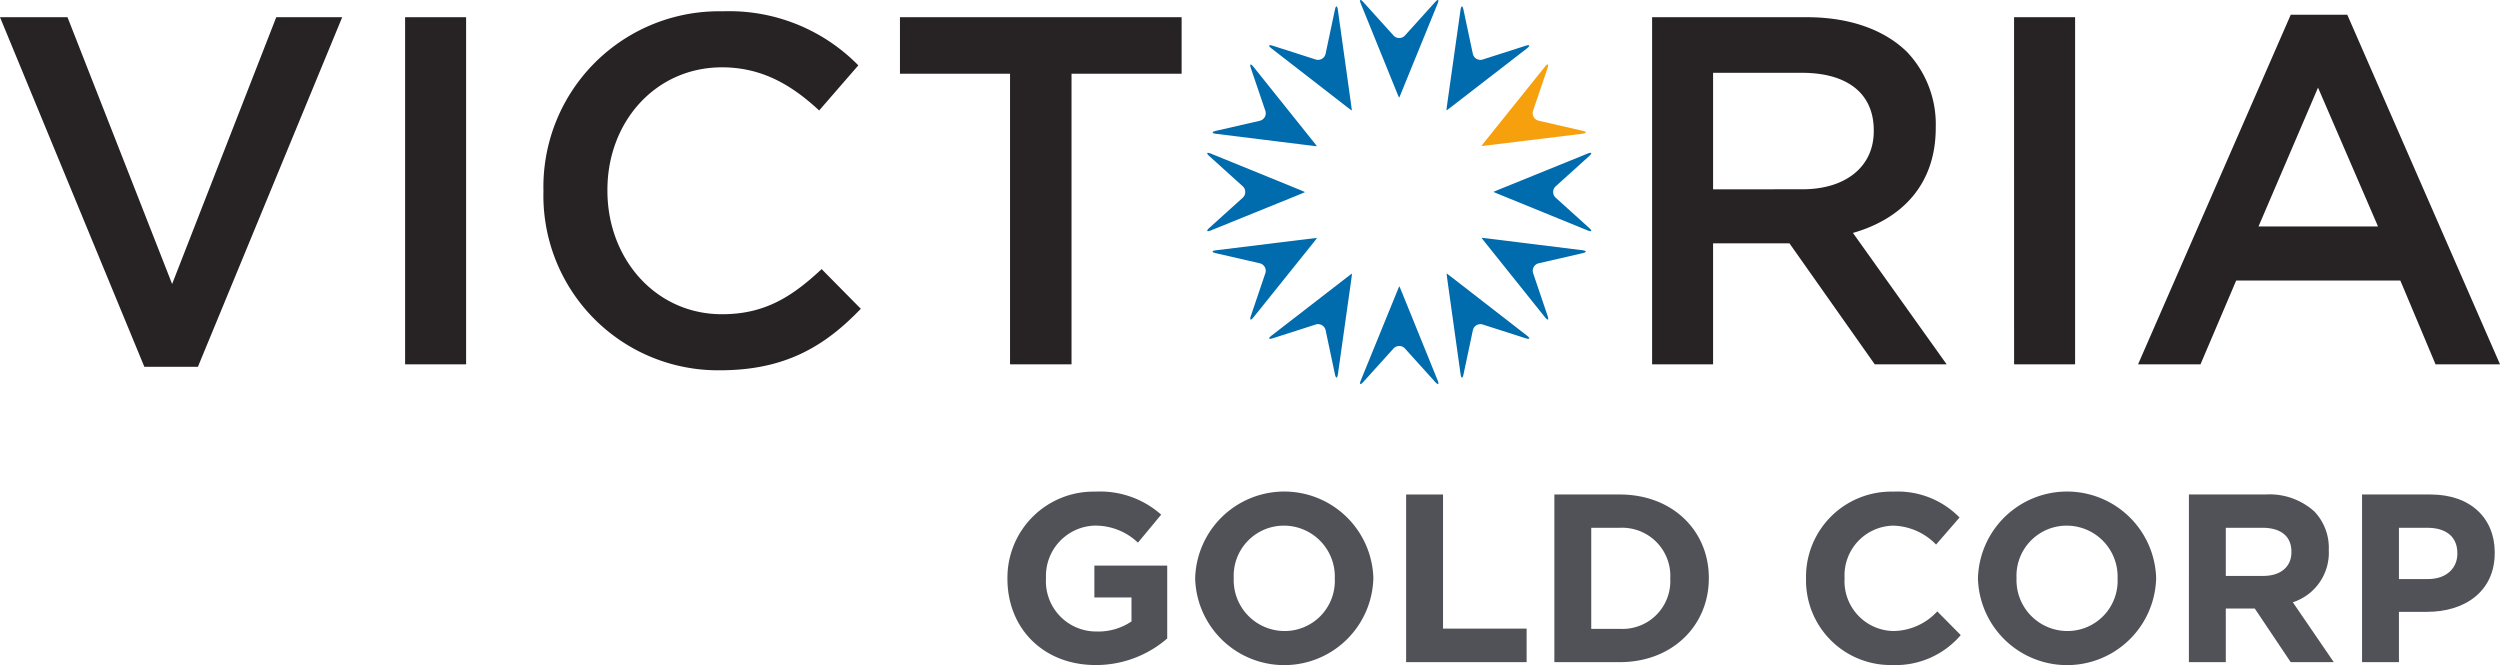
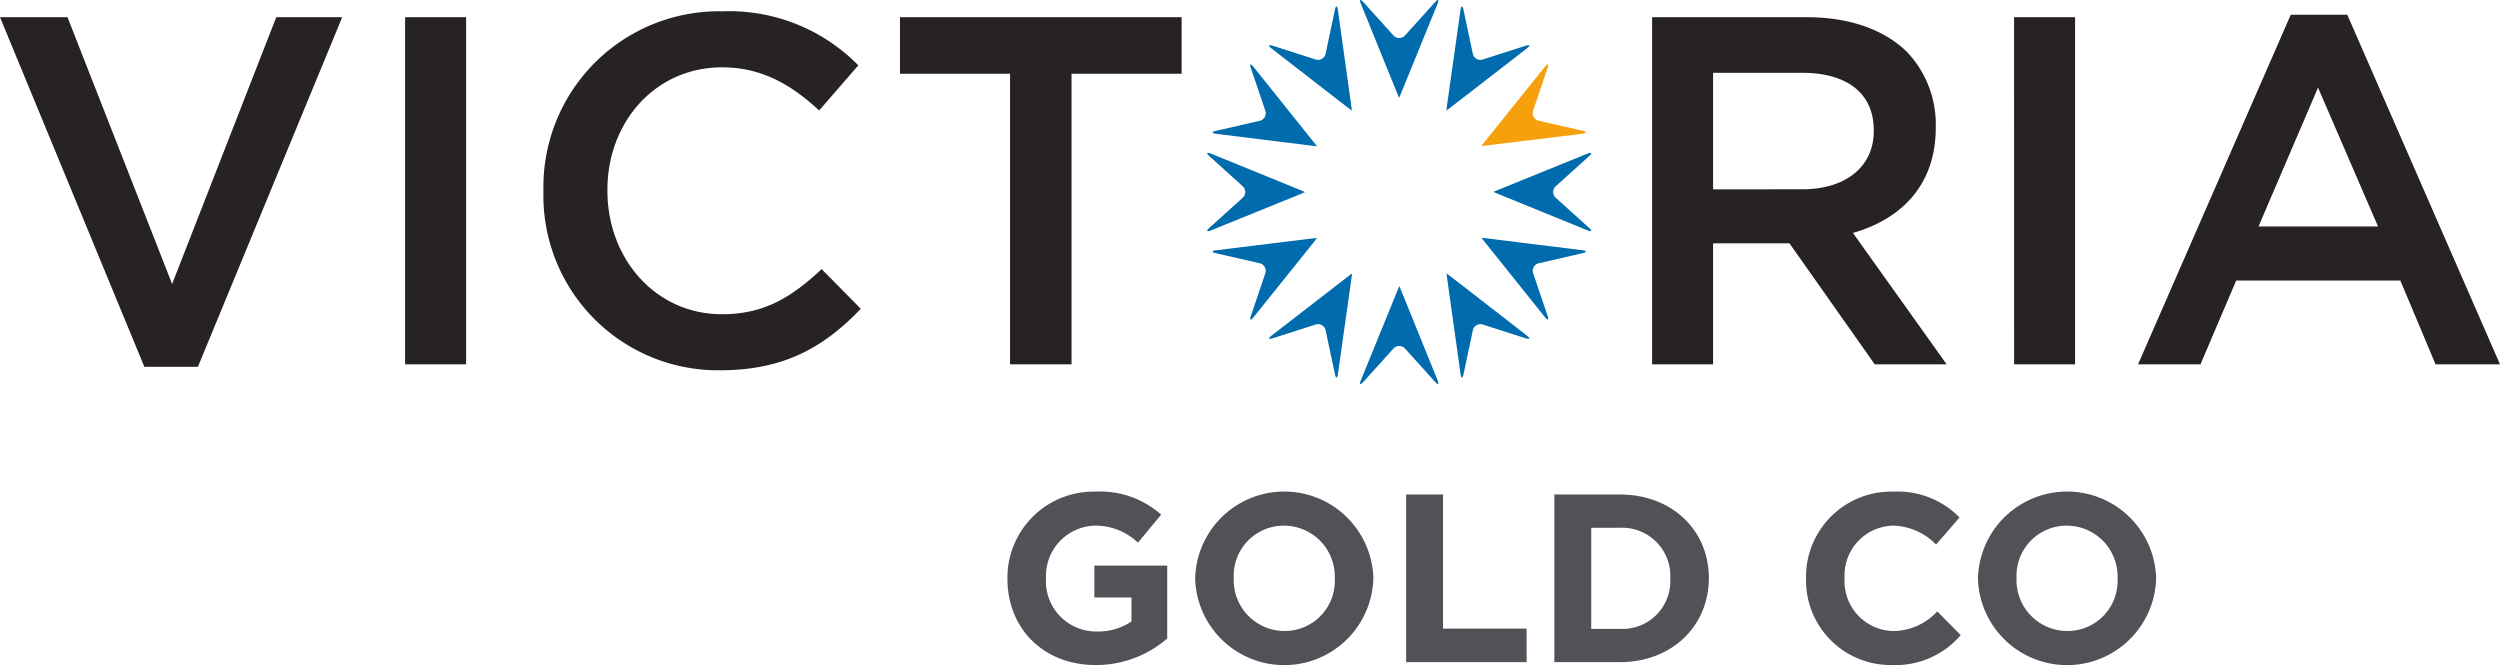
<svg xmlns="http://www.w3.org/2000/svg" viewBox="0 0 264.246 70.291">
  <g id="VGCX_Logo" data-name="VGCX Logo" transform="translate(-185.966 -89.671)">
    <g id="Group_221" data-name="Group 221">
      <path id="Path_1557" data-name="Path 1557" d="M292.45,150.849V150.8a9.1,9.1,0,0,1,9.29-9.164,9.726,9.726,0,0,1,6.961,2.431l-2.455,2.962a6.522,6.522,0,0,0-4.633-1.8,5.323,5.323,0,0,0-5.088,5.518v.051a5.31,5.31,0,0,0,5.366,5.62,6.219,6.219,0,0,0,3.671-1.063v-2.532h-3.923v-3.367h7.7v7.7a11.5,11.5,0,0,1-7.569,2.81C296.246,159.962,292.45,156.089,292.45,150.849Z" fill="#505257" />
      <path id="Path_1558" data-name="Path 1558" d="M312.293,150.849V150.8a9.421,9.421,0,0,1,18.834-.051v.051a9.421,9.421,0,0,1-18.834.051Zm14.759,0V150.8a5.384,5.384,0,0,0-5.367-5.569,5.3,5.3,0,0,0-5.316,5.518v.051a5.383,5.383,0,0,0,5.366,5.569A5.3,5.3,0,0,0,327.052,150.849Z" fill="#505257" />
      <path id="Path_1559" data-name="Path 1559" d="M334.592,141.938h3.9v14.176h8.835v3.544H334.592Z" fill="#505257" />
      <path id="Path_1560" data-name="Path 1560" d="M350.259,141.938h6.911c5.57,0,9.417,3.823,9.417,8.809v.051c0,4.987-3.847,8.86-9.417,8.86h-6.911Zm6.911,14.2a5.05,5.05,0,0,0,5.341-5.291V150.8a5.089,5.089,0,0,0-5.341-5.341h-3.012V156.14Z" fill="#505257" />
      <path id="Path_1561" data-name="Path 1561" d="M376.861,150.849V150.8a9.006,9.006,0,0,1,9.239-9.164,9.142,9.142,0,0,1,6.987,2.734l-2.481,2.861a6.536,6.536,0,0,0-4.531-2,5.25,5.25,0,0,0-5.139,5.518v.051a5.263,5.263,0,0,0,5.139,5.569,6.4,6.4,0,0,0,4.658-2.076l2.48,2.507a9.055,9.055,0,0,1-7.264,3.164A8.944,8.944,0,0,1,376.861,150.849Z" fill="#505257" />
      <path id="Path_1562" data-name="Path 1562" d="M395.033,150.849V150.8a9.421,9.421,0,0,1,18.834-.051v.051a9.421,9.421,0,0,1-18.834.051Zm14.758,0V150.8a5.384,5.384,0,0,0-5.367-5.569,5.3,5.3,0,0,0-5.315,5.518v.051a5.383,5.383,0,0,0,5.366,5.569A5.3,5.3,0,0,0,409.791,150.849Z" fill="#505257" />
-       <path id="Path_1563" data-name="Path 1563" d="M417.331,141.938h8.1a7.054,7.054,0,0,1,5.164,1.8,5.562,5.562,0,0,1,1.52,4.049v.051a5.5,5.5,0,0,1-3.8,5.493l4.329,6.329H428.09l-3.8-5.671H421.23v5.671h-3.9Zm7.848,8.607c1.9,0,2.987-1.013,2.987-2.506v-.051c0-1.67-1.165-2.531-3.063-2.531H421.23v5.088Z" fill="#505257" />
-       <path id="Path_1564" data-name="Path 1564" d="M435.631,141.938h7.24c4.228,0,6.785,2.507,6.785,6.127v.049c0,4.1-3.19,6.228-7.164,6.228H439.53v5.316h-3.9Zm6.987,8.936c1.95,0,3.088-1.165,3.088-2.683v-.051c0-1.746-1.214-2.683-3.164-2.683H439.53v5.417Z" fill="#505257" />
    </g>
    <g id="Group_222" data-name="Group 222">
      <path id="Path_1565" data-name="Path 1565" d="M185.966,91.49H193.1l11.059,28.2,11.007-28.2h6.971l-15.253,36.953h-5.66Z" fill="#272223" />
      <path id="Path_1566" data-name="Path 1566" d="M228.785,91.49h6.448v36.69h-6.448Z" fill="#272223" />
      <path id="Path_1567" data-name="Path 1567" d="M243.407,109.94v-.1a18.566,18.566,0,0,1,18.921-18.974,19.122,19.122,0,0,1,14.362,5.713l-4.141,4.769c-2.935-2.725-6.079-4.56-10.273-4.56-7.023,0-12.107,5.766-12.107,12.947v.1c0,7.18,5.084,13.05,12.107,13.05,4.508,0,7.39-1.834,10.535-4.769l4.141,4.193c-3.826,3.984-8.019,6.5-14.885,6.5A18.453,18.453,0,0,1,243.407,109.94Z" fill="#272223" />
      <path id="Path_1568" data-name="Path 1568" d="M292.725,97.466H281.09V91.49h29.771v5.976H299.225V128.18h-6.5Z" fill="#272223" />
      <path id="Path_1569" data-name="Path 1569" d="M360.59,91.49h16.353c4.613,0,8.229,1.363,10.588,3.669a11.094,11.094,0,0,1,3.041,7.915v.105c0,6.028-3.618,9.644-8.754,11.112l9.906,13.889h-7.6l-9.015-12.789h-8.073V128.18H360.59Zm15.882,18.188c4.611,0,7.547-2.411,7.547-6.132v-.1c0-3.931-2.83-6.08-7.6-6.08h-9.383v12.317Z" fill="#272223" />
      <path id="Path_1570" data-name="Path 1570" d="M398.849,91.49H405.3v36.69h-6.447Z" fill="#272223" />
      <path id="Path_1571" data-name="Path 1571" d="M428.094,91.229h5.976l16.142,36.951H443.4l-3.723-8.858H422.328l-3.773,8.858h-6.6Zm9.226,22.38-6.343-14.676-6.29,14.676Z" fill="#272223" />
    </g>
    <path id="Path_1572" data-name="Path 1572" d="M333.852,100c-.01,0-.172-.385-.363-.856l-3.678-9.066c-.191-.471-.068-.548.272-.17l3.16,3.5a.819.819,0,0,0,1.238,0l3.16-3.5c.34-.378.462-.3.27.169l-3.7,9.068C334.024,99.618,333.86,100,333.852,100Z" fill="#006bad" />
    <path id="Path_1573" data-name="Path 1573" d="M333.872,119.929c.009,0,.172.385.363.856l3.677,9.067c.191.471.069.547-.271.171l-3.16-3.5a.82.82,0,0,0-1.238,0l-3.16,3.5c-.34.376-.462.3-.271-.17l3.7-9.069C333.7,120.314,333.863,119.929,333.872,119.929Z" fill="#006bad" />
    <path id="Path_1574" data-name="Path 1574" d="M328.849,101.354c-.008.005-.341-.246-.742-.557L320.374,94.8c-.4-.312-.333-.44.15-.285l4.49,1.439a.818.818,0,0,0,1.07-.621l.976-4.612c.1-.5.248-.492.318.011l1.357,9.7C328.806,100.935,328.857,101.35,328.849,101.354Z" fill="#006bad" />
    <path id="Path_1575" data-name="Path 1575" d="M338.872,118.577c.008,0,.343.247.743.558l7.734,6c.4.31.334.438-.15.283l-4.489-1.439a.817.817,0,0,0-1.07.622l-.977,4.612c-.1.5-.249.492-.319-.011l-1.358-9.7C338.916,119,338.864,118.582,338.872,118.577Z" fill="#006bad" />
    <path id="Path_1576" data-name="Path 1576" d="M325.155,105.122c-.005.008-.42-.038-.924-.1l-9.71-1.205c-.5-.062-.511-.207-.016-.32l4.6-1.056a.818.818,0,0,0,.6-1.08L318.188,96.9c-.165-.481-.038-.55.278-.154l6.119,7.645C324.9,104.783,325.16,105.114,325.155,105.122Z" fill="#006bad" />
    <path id="Path_1577" data-name="Path 1577" d="M342.567,114.811c0-.007.421.037.923.1l9.712,1.206c.5.063.51.207.015.32l-4.593,1.056a.817.817,0,0,0-.6,1.08l1.515,4.465c.163.481.037.55-.28.153l-6.12-7.645C342.818,115.149,342.562,114.819,342.567,114.811Z" fill="#006bad" />
    <path id="Path_1578" data-name="Path 1578" d="M325.165,114.831c.005.008-.251.338-.57.734l-6.125,7.629c-.318.4-.444.326-.281-.154l1.514-4.466a.816.816,0,0,0-.6-1.079l-4.6-1.056c-.5-.112-.487-.256.017-.317l9.719-1.193C324.746,114.868,325.161,114.823,325.165,114.831Z" fill="#006bad" />
    <path id="Path_1579" data-name="Path 1579" d="M342.555,105.1c0-.008.254-.338.571-.734l6.126-7.63c.317-.4.444-.326.281.155l-1.514,4.463a.817.817,0,0,0,.6,1.081l4.6,1.055c.494.114.486.257-.017.319L343.479,105C342.976,105.066,342.56,105.11,342.555,105.1Z" fill="#f7a00e" />
    <path id="Path_1580" data-name="Path 1580" d="M328.869,118.589c.008.005-.044.419-.116.921l-1.369,9.689c-.072.5-.216.508-.321.011l-.977-4.613a.817.817,0,0,0-1.07-.62l-4.49,1.439c-.484.156-.549.028-.149-.281l7.748-5.989C328.526,118.835,328.861,118.584,328.869,118.589Z" fill="#006bad" />
    <path id="Path_1581" data-name="Path 1581" d="M338.852,101.344c-.006,0,.045-.42.115-.922l1.371-9.689c.072-.5.216-.507.32-.01l.978,4.611a.818.818,0,0,0,1.07.621l4.49-1.439c.484-.155.55-.029.149.282l-7.749,5.99C339.2,101.1,338.861,101.349,338.852,101.344Z" fill="#006bad" />
    <path id="Path_1582" data-name="Path 1582" d="M323.9,109.976c0,.009-.385.172-.855.363l-9.068,3.677c-.47.191-.547.068-.17-.272l3.5-3.16a.82.82,0,0,0,0-1.238l-3.5-3.159c-.377-.34-.3-.462.17-.271l9.069,3.695C323.514,109.8,323.9,109.966,323.9,109.976Z" fill="#006bad" />
    <path id="Path_1583" data-name="Path 1583" d="M343.825,109.955c0-.009.385-.172.855-.362l9.066-3.678c.471-.19.548-.068.171.273l-3.5,3.159a.819.819,0,0,0,0,1.238l3.5,3.159c.377.341.3.462-.17.271l-9.068-3.7C344.209,110.127,343.825,109.963,343.825,109.955Z" fill="#006bad" />
  </g>
</svg>